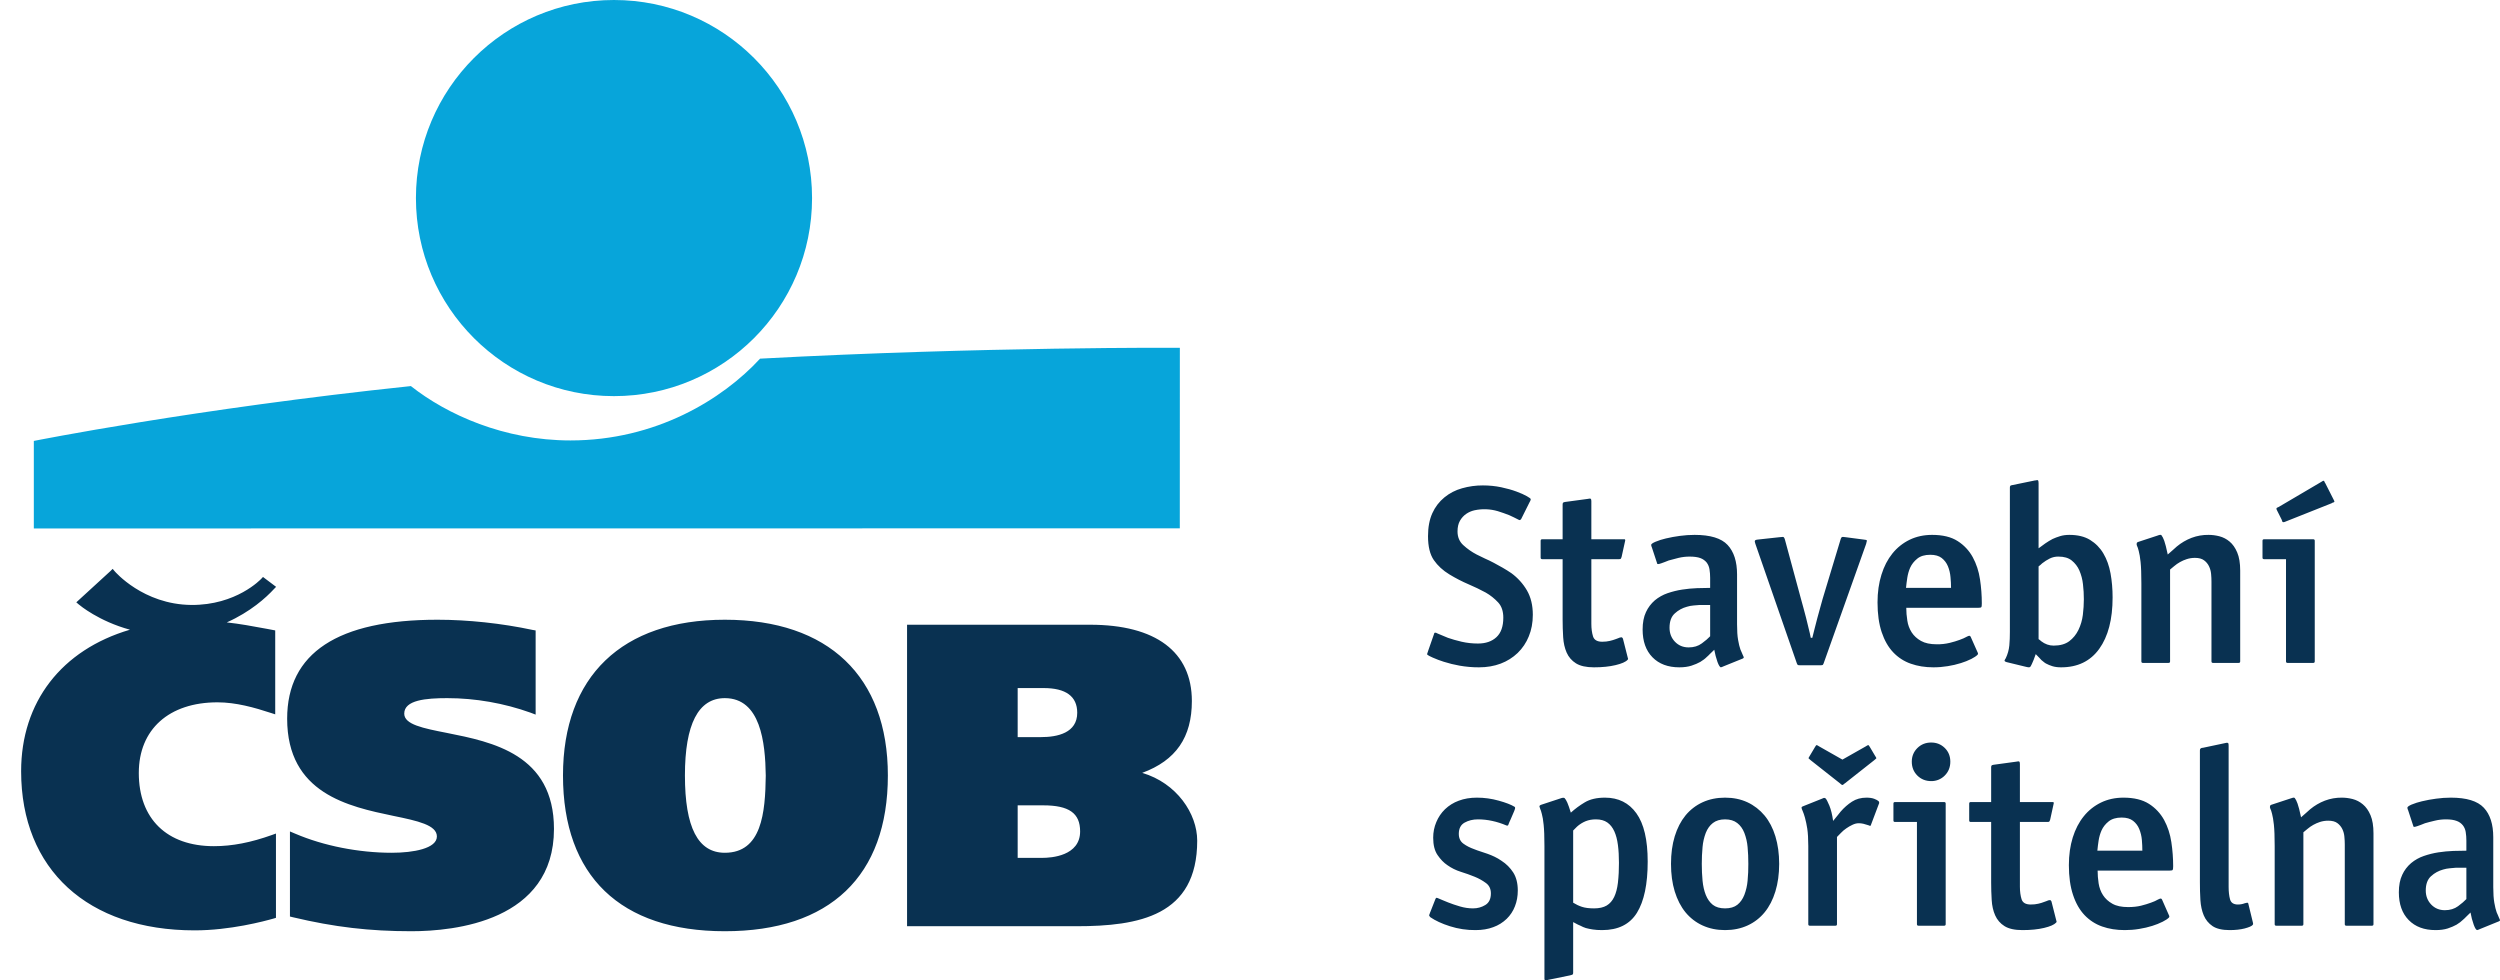
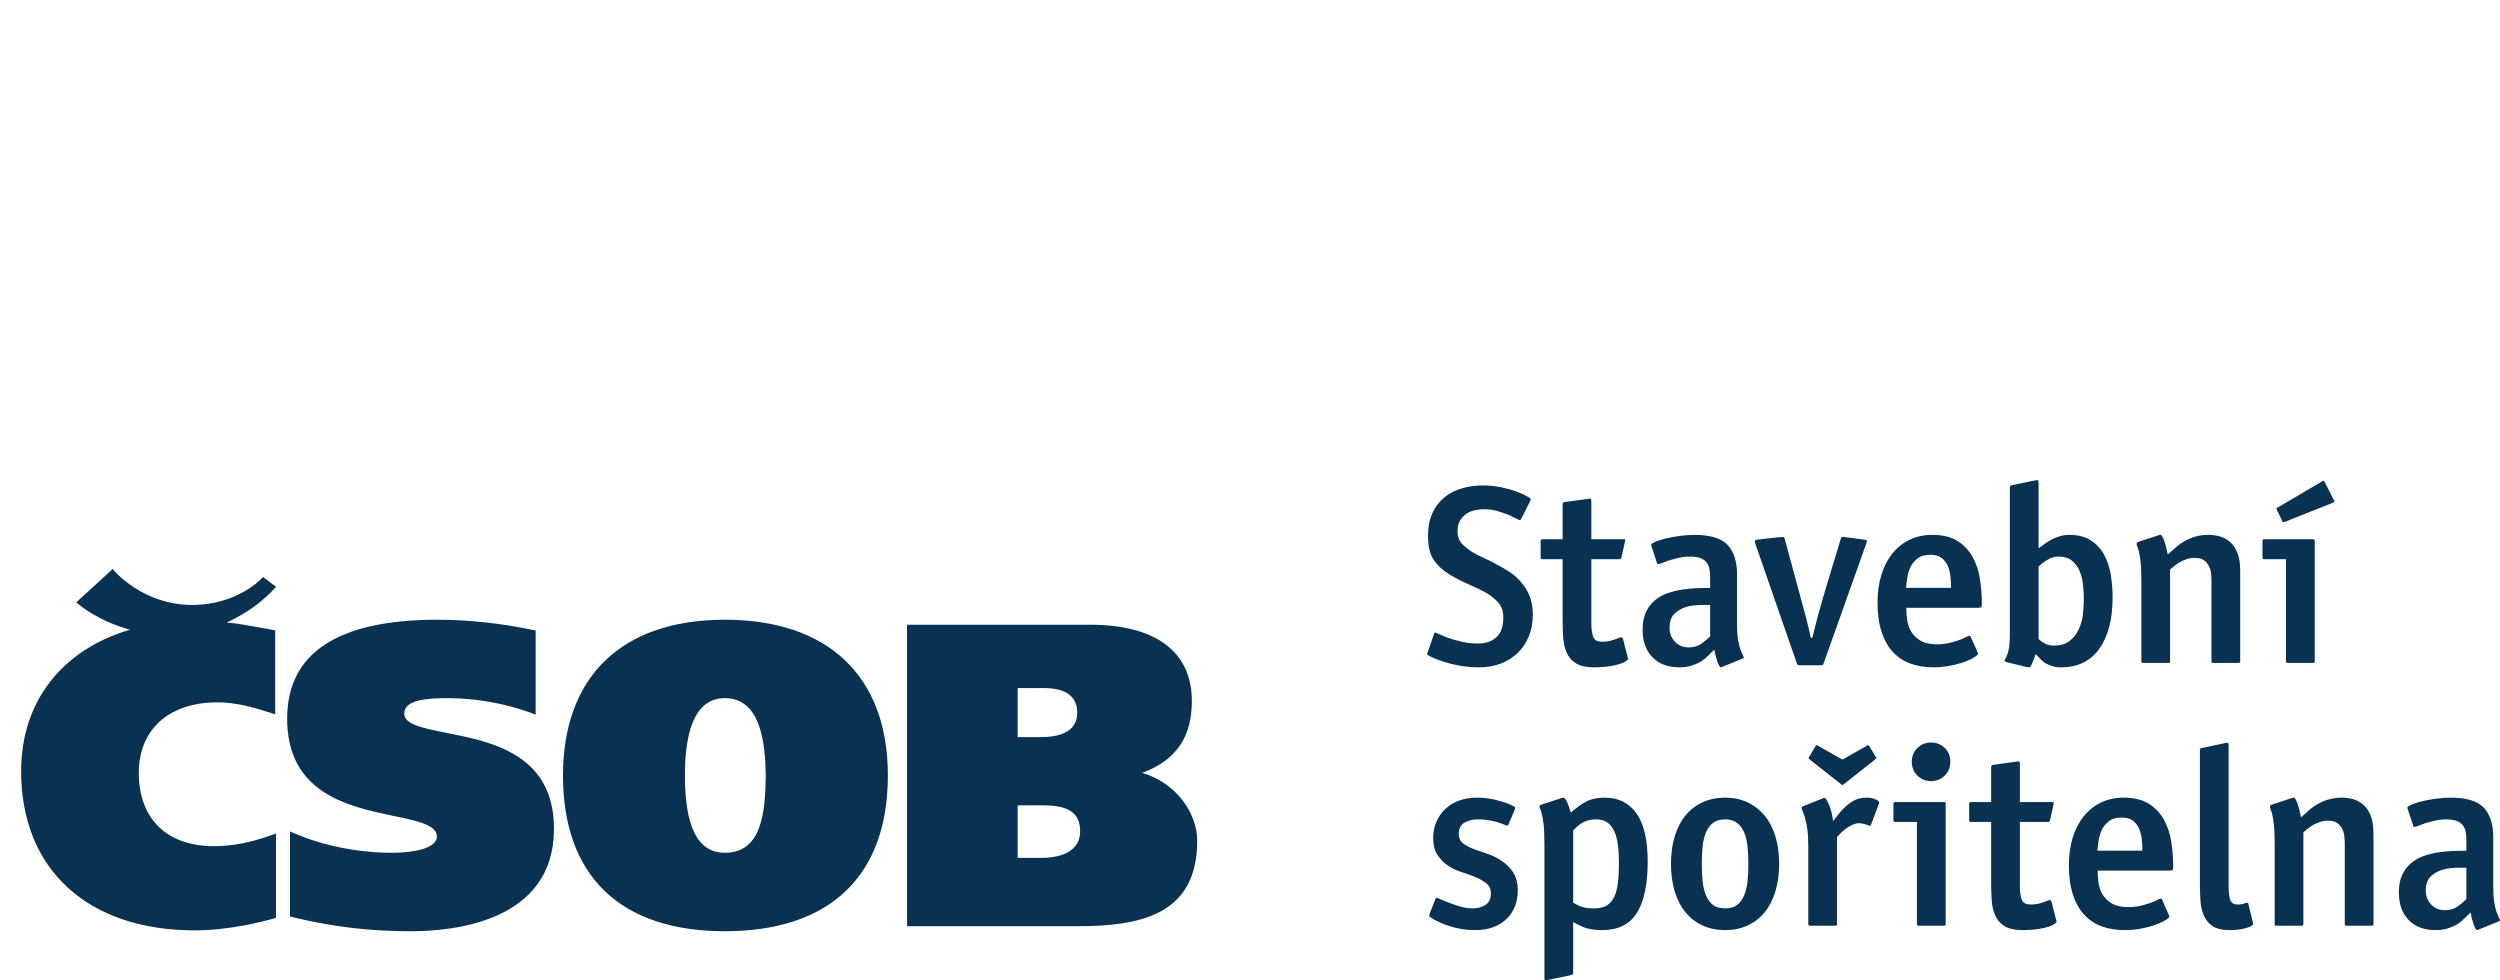
<svg xmlns="http://www.w3.org/2000/svg" width="102" height="40" viewBox="0 0 102 40" fill="none">
-   <path fill-rule="evenodd" clip-rule="evenodd" d="M25.049 16.162C29.514 16.162 33.132 12.543 33.132 8.081C33.132 3.62 29.514 0 25.049 0C20.588 0 16.97 3.62 16.97 8.081C16.97 12.543 20.588 16.162 25.049 16.162Z" fill="#07A5DA" />
-   <path fill-rule="evenodd" clip-rule="evenodd" d="M31.011 14.633C29.472 16.302 26.754 17.97 23.273 17.97C20.57 17.97 18.241 16.918 16.764 15.752C7.939 16.679 1.38 17.99 1.38 17.99V21.561L48.136 21.556L48.138 14.189C48.138 14.189 40.162 14.142 31.011 14.633Z" fill="#07A5DA" />
  <path fill-rule="evenodd" clip-rule="evenodd" d="M100.195 35.404C100.117 35.412 100.034 35.419 99.947 35.426C99.856 35.433 99.765 35.451 99.677 35.478C99.495 35.528 99.331 35.617 99.187 35.748C99.042 35.878 98.971 36.074 98.971 36.333C98.971 36.559 99.045 36.748 99.192 36.904C99.34 37.059 99.526 37.136 99.751 37.136C99.963 37.136 100.142 37.081 100.29 36.972C100.437 36.863 100.55 36.766 100.628 36.682V35.404H100.195ZM101.177 37.907C101.149 37.921 101.124 37.932 101.103 37.938C101.089 37.938 101.078 37.941 101.071 37.948C101.03 37.948 100.982 37.876 100.929 37.732C100.871 37.569 100.826 37.401 100.797 37.231C100.734 37.288 100.672 37.348 100.612 37.411C100.573 37.453 100.533 37.492 100.491 37.526C100.454 37.563 100.416 37.596 100.374 37.627C100.327 37.663 100.277 37.696 100.227 37.727C100.128 37.783 100.008 37.834 99.868 37.881C99.727 37.926 99.562 37.948 99.372 37.948C98.907 37.948 98.542 37.812 98.274 37.537C98.006 37.263 97.873 36.886 97.873 36.408C97.873 36.126 97.918 35.889 98.01 35.695C98.094 35.51 98.219 35.346 98.374 35.214C98.527 35.087 98.702 34.988 98.891 34.924C99.085 34.857 99.285 34.807 99.487 34.776C99.689 34.746 99.891 34.725 100.095 34.718C100.272 34.712 100.45 34.709 100.628 34.708V34.296C100.629 34.179 100.619 34.063 100.601 33.947C100.586 33.848 100.547 33.754 100.486 33.674C100.42 33.592 100.332 33.529 100.232 33.494C100.123 33.452 99.977 33.43 99.794 33.43C99.641 33.43 99.488 33.448 99.34 33.484C99.192 33.518 99.058 33.554 98.939 33.588C98.883 33.61 98.828 33.631 98.776 33.653C98.728 33.672 98.681 33.688 98.632 33.705C98.569 33.726 98.527 33.737 98.506 33.737C98.477 33.737 98.464 33.726 98.464 33.705L98.253 33.062C98.244 33.044 98.237 33.027 98.231 33.008C98.225 32.991 98.222 32.974 98.221 32.956C98.221 32.92 98.278 32.878 98.389 32.828C98.528 32.771 98.671 32.725 98.817 32.692C99.007 32.646 99.199 32.611 99.393 32.586C99.592 32.558 99.793 32.544 99.995 32.544C100.635 32.544 101.083 32.681 101.34 32.956C101.597 33.23 101.725 33.631 101.725 34.159V36.197C101.725 36.457 101.74 36.669 101.768 36.83C101.796 36.992 101.828 37.122 101.863 37.221C101.884 37.27 101.901 37.31 101.916 37.342C101.93 37.374 101.944 37.407 101.958 37.442C101.986 37.499 102 37.533 102 37.548C102 37.562 101.986 37.576 101.958 37.589L101.177 37.907ZM95.73 37.769C95.688 37.769 95.667 37.749 95.667 37.706V34.454C95.667 34.357 95.662 34.25 95.651 34.138C95.642 34.03 95.614 33.924 95.567 33.826C95.521 33.731 95.452 33.648 95.366 33.584C95.278 33.517 95.153 33.484 94.992 33.484C94.871 33.484 94.76 33.502 94.654 33.536C94.466 33.598 94.292 33.694 94.142 33.822C94.075 33.877 94.02 33.924 93.978 33.958V37.706C93.978 37.749 93.957 37.769 93.915 37.769H92.87C92.827 37.769 92.807 37.749 92.807 37.706V34.517C92.807 34.138 92.796 33.849 92.775 33.653C92.753 33.455 92.728 33.308 92.701 33.209C92.69 33.165 92.677 33.121 92.664 33.077C92.653 33.046 92.641 33.016 92.627 32.987C92.613 32.957 92.609 32.925 92.616 32.893C92.616 32.871 92.631 32.853 92.658 32.839L93.461 32.575C93.496 32.561 93.53 32.551 93.561 32.544C93.593 32.537 93.615 32.544 93.63 32.564C93.665 32.607 93.702 32.681 93.74 32.787C93.78 32.893 93.827 33.079 93.883 33.346C93.975 33.268 94.047 33.205 94.1 33.156C94.149 33.109 94.201 33.064 94.253 33.019C94.433 32.87 94.636 32.75 94.855 32.666C95.077 32.582 95.314 32.541 95.55 32.544C95.692 32.544 95.838 32.563 95.989 32.601C96.143 32.642 96.285 32.715 96.406 32.819C96.533 32.923 96.636 33.071 96.717 33.261C96.798 33.452 96.838 33.698 96.838 34.001V37.706C96.838 37.749 96.818 37.769 96.775 37.769H95.73ZM90.272 37.785C90.112 37.677 89.987 37.525 89.913 37.347C89.836 37.165 89.791 36.954 89.776 36.719C89.762 36.478 89.755 36.237 89.756 35.995V30.622C89.756 30.581 89.762 30.556 89.776 30.549C89.784 30.534 89.801 30.525 89.829 30.516C89.85 30.512 89.871 30.508 89.893 30.507L90.79 30.317C90.804 30.317 90.813 30.314 90.816 30.311C90.819 30.308 90.829 30.306 90.843 30.306H90.885C90.899 30.314 90.912 30.325 90.923 30.338C90.925 30.344 90.928 30.376 90.928 30.432V36.186C90.928 36.383 90.947 36.552 90.986 36.693C91.024 36.833 91.131 36.904 91.307 36.904C91.406 36.904 91.502 36.886 91.592 36.851C91.648 36.838 91.68 36.83 91.688 36.83C91.708 36.83 91.722 36.84 91.729 36.861L91.919 37.643C91.927 37.678 91.928 37.699 91.925 37.706L91.909 37.738C91.867 37.787 91.758 37.834 91.582 37.881C91.406 37.926 91.201 37.948 90.969 37.948C90.667 37.948 90.435 37.894 90.272 37.785ZM86.031 33.515C85.9 33.62 85.804 33.744 85.741 33.885C85.685 34.014 85.646 34.151 85.624 34.291C85.603 34.429 85.585 34.568 85.572 34.708H87.408C87.408 34.567 87.401 34.42 87.388 34.265C87.375 34.114 87.339 33.967 87.282 33.826C87.229 33.693 87.142 33.577 87.029 33.489C86.916 33.401 86.761 33.356 86.564 33.356C86.339 33.356 86.161 33.41 86.031 33.515ZM85.583 35.521C85.583 35.69 85.597 35.864 85.624 36.043C85.653 36.223 85.712 36.383 85.804 36.524C85.896 36.665 86.022 36.781 86.185 36.872C86.346 36.964 86.56 37.009 86.828 37.009C87.025 37.009 87.201 36.99 87.356 36.952C87.511 36.913 87.644 36.872 87.757 36.83C87.877 36.788 87.972 36.746 88.042 36.703C88.07 36.689 88.093 36.678 88.11 36.671C88.126 36.665 88.142 36.662 88.159 36.66C88.179 36.66 88.197 36.675 88.211 36.703L88.495 37.347C88.517 37.382 88.513 37.414 88.486 37.442C88.436 37.492 88.354 37.546 88.237 37.606C88.102 37.674 87.96 37.73 87.815 37.775C87.65 37.827 87.47 37.87 87.276 37.901C87.082 37.933 86.888 37.948 86.691 37.948C86.353 37.948 86.045 37.9 85.767 37.801C85.495 37.706 85.249 37.546 85.05 37.337C84.849 37.125 84.692 36.851 84.58 36.513C84.467 36.175 84.41 35.771 84.41 35.299C84.41 34.883 84.464 34.508 84.568 34.17C84.674 33.832 84.824 33.543 85.018 33.304C85.207 33.067 85.447 32.877 85.72 32.744C85.994 32.611 86.3 32.544 86.638 32.544C87.067 32.544 87.414 32.629 87.678 32.797C87.936 32.96 88.149 33.188 88.296 33.456C88.443 33.727 88.542 34.03 88.591 34.359C88.641 34.691 88.665 35.018 88.665 35.341C88.665 35.426 88.658 35.477 88.644 35.495C88.63 35.511 88.585 35.521 88.507 35.521H85.583ZM81.783 37.785C81.615 37.681 81.483 37.529 81.403 37.347C81.322 37.165 81.274 36.954 81.261 36.719C81.246 36.478 81.239 36.237 81.239 35.995V33.536H80.406C80.363 33.536 80.343 33.515 80.343 33.473V32.787C80.343 32.744 80.363 32.724 80.406 32.724H81.239V31.308C81.239 31.274 81.245 31.249 81.255 31.235C81.266 31.22 81.293 31.21 81.335 31.203L82.263 31.076C82.285 31.075 82.306 31.072 82.326 31.066C82.355 31.059 82.376 31.062 82.391 31.076C82.404 31.091 82.412 31.122 82.412 31.172V32.724H83.762C83.783 32.724 83.794 32.737 83.794 32.765C83.794 32.783 83.789 32.801 83.783 32.819L83.647 33.441C83.632 33.484 83.62 33.51 83.61 33.521C83.599 33.531 83.576 33.536 83.541 33.536H82.412V36.175C82.412 36.373 82.435 36.543 82.48 36.688C82.525 36.832 82.65 36.904 82.855 36.904C82.968 36.904 83.069 36.894 83.161 36.872C83.253 36.851 83.333 36.827 83.404 36.798C83.44 36.784 83.468 36.773 83.493 36.766C83.518 36.759 83.544 36.748 83.573 36.734C83.622 36.721 83.654 36.721 83.668 36.734C83.68 36.747 83.691 36.761 83.699 36.777L83.9 37.569C83.914 37.596 83.911 37.621 83.889 37.643C83.812 37.727 83.648 37.8 83.398 37.859C83.148 37.919 82.855 37.948 82.517 37.948C82.2 37.948 81.955 37.894 81.783 37.785ZM78.227 31.642C78.076 31.49 78.001 31.301 78.001 31.076C78.001 30.859 78.076 30.673 78.227 30.522C78.379 30.371 78.567 30.295 78.793 30.295C79.011 30.295 79.195 30.369 79.346 30.516C79.498 30.665 79.573 30.852 79.573 31.076C79.573 31.301 79.498 31.49 79.346 31.642C79.201 31.79 79.001 31.872 78.793 31.869C78.567 31.869 78.379 31.793 78.227 31.642ZM78.274 37.769C78.233 37.769 78.211 37.749 78.211 37.706V33.536H77.315C77.272 33.536 77.252 33.515 77.252 33.473V32.787C77.252 32.744 77.272 32.724 77.315 32.724H79.32C79.363 32.724 79.384 32.744 79.384 32.787V37.706C79.384 37.749 79.363 37.769 79.32 37.769H78.274ZM76.496 30.992C76.483 31.002 76.47 31.012 76.46 31.023L75.267 31.964C75.249 31.973 75.232 31.985 75.219 32.001C75.201 32.017 75.186 32.027 75.171 32.027C75.157 32.027 75.139 32.017 75.118 32.001C75.104 31.989 75.09 31.976 75.076 31.964L73.883 31.023C73.872 31.012 73.86 31.002 73.847 30.992C73.826 30.975 73.806 30.959 73.788 30.939C73.788 30.924 73.796 30.908 73.81 30.886C73.824 30.865 73.835 30.848 73.841 30.834L74.042 30.496C74.077 30.432 74.101 30.401 74.115 30.401C74.13 30.401 74.147 30.408 74.169 30.421C74.189 30.437 74.207 30.446 74.221 30.453L75.171 30.992L76.122 30.453C76.136 30.446 76.153 30.437 76.174 30.421C76.19 30.41 76.207 30.403 76.226 30.401C76.242 30.401 76.266 30.432 76.301 30.496L76.501 30.834C76.508 30.848 76.519 30.865 76.533 30.886C76.545 30.902 76.552 30.919 76.555 30.939L76.533 30.96C76.521 30.972 76.51 30.983 76.496 30.992ZM76.332 33.662C76.332 33.676 76.329 33.684 76.322 33.684C76.316 33.684 76.311 33.687 76.311 33.694H76.291C76.275 33.687 76.259 33.68 76.243 33.674C76.221 33.664 76.198 33.658 76.174 33.653C76.125 33.637 76.077 33.623 76.027 33.61C75.964 33.596 75.901 33.588 75.836 33.588C75.752 33.588 75.666 33.61 75.578 33.653C75.489 33.694 75.405 33.744 75.325 33.8C75.246 33.854 75.174 33.915 75.109 33.984C75.044 34.052 74.992 34.106 74.949 34.148V37.706C74.949 37.749 74.929 37.769 74.886 37.769H73.841C73.799 37.769 73.778 37.749 73.778 37.706V34.517C73.778 34.222 73.763 33.984 73.736 33.805C73.713 33.654 73.681 33.504 73.641 33.356C73.628 33.304 73.612 33.253 73.593 33.203C73.578 33.163 73.561 33.122 73.546 33.082C73.517 33.026 73.503 32.979 73.503 32.945C73.503 32.931 73.517 32.916 73.546 32.903L74.338 32.586C74.351 32.579 74.364 32.574 74.375 32.57C74.387 32.566 74.4 32.561 74.412 32.555C74.426 32.548 74.45 32.555 74.485 32.575C74.52 32.611 74.571 32.709 74.639 32.871C74.705 33.033 74.756 33.241 74.791 33.494C74.875 33.389 74.94 33.311 74.981 33.261C75.024 33.212 75.062 33.164 75.098 33.114C75.238 32.952 75.393 32.816 75.562 32.707C75.731 32.598 75.928 32.544 76.154 32.544C76.28 32.544 76.386 32.56 76.47 32.592C76.555 32.623 76.614 32.657 76.65 32.692C76.677 32.727 76.677 32.769 76.65 32.819L76.332 33.662ZM69.886 33.579C69.76 33.676 69.664 33.811 69.596 33.98C69.526 34.166 69.481 34.361 69.464 34.56C69.443 34.788 69.432 35.017 69.433 35.246C69.433 35.485 69.443 35.715 69.464 35.932C69.485 36.15 69.529 36.344 69.596 36.513C69.664 36.682 69.758 36.816 69.881 36.915C70.004 37.012 70.172 37.062 70.382 37.062C70.594 37.062 70.761 37.012 70.884 36.915C71.008 36.816 71.102 36.682 71.169 36.513C71.24 36.326 71.285 36.131 71.302 35.932C71.323 35.704 71.334 35.476 71.332 35.246C71.332 35.007 71.323 34.779 71.302 34.56C71.285 34.361 71.24 34.166 71.169 33.98C71.102 33.811 71.005 33.676 70.879 33.579C70.752 33.48 70.587 33.43 70.382 33.43C70.179 33.43 70.013 33.48 69.886 33.579ZM69.465 37.759C69.194 37.636 68.956 37.451 68.767 37.221C68.578 36.989 68.432 36.704 68.329 36.37C68.227 36.036 68.177 35.661 68.177 35.246C68.177 34.831 68.227 34.457 68.329 34.122C68.432 33.788 68.578 33.504 68.767 33.272C68.956 33.041 69.194 32.857 69.464 32.733C69.739 32.607 70.046 32.544 70.382 32.544C70.721 32.544 71.024 32.607 71.296 32.733C71.566 32.859 71.803 33.044 71.993 33.272C72.186 33.504 72.334 33.788 72.436 34.122C72.538 34.457 72.59 34.831 72.59 35.246C72.59 35.661 72.538 36.036 72.436 36.37C72.334 36.704 72.188 36.989 71.998 37.221C71.811 37.451 71.572 37.636 71.302 37.759C71.027 37.885 70.721 37.948 70.382 37.948C70.046 37.948 69.74 37.885 69.465 37.759ZM64.697 33.504C64.568 33.557 64.447 33.632 64.343 33.726L64.185 33.885V36.83C64.298 36.901 64.418 36.958 64.544 36.999C64.671 37.041 64.835 37.062 65.04 37.062C65.251 37.062 65.421 37.023 65.552 36.946C65.682 36.868 65.784 36.752 65.858 36.597C65.932 36.443 65.983 36.249 66.011 36.017C66.041 35.747 66.055 35.476 66.053 35.205C66.053 34.937 66.04 34.693 66.011 34.476C65.983 34.258 65.934 34.071 65.864 33.917C65.793 33.761 65.699 33.642 65.579 33.557C65.458 33.473 65.304 33.43 65.114 33.43C64.959 33.43 64.82 33.455 64.697 33.504ZM64.981 37.922C64.888 37.908 64.795 37.889 64.702 37.864C64.626 37.839 64.551 37.808 64.481 37.769C64.445 37.755 64.409 37.739 64.375 37.722C64.312 37.689 64.248 37.656 64.185 37.621V39.691C64.185 39.725 64.177 39.749 64.163 39.76C64.15 39.769 64.111 39.782 64.048 39.797L63.171 39.976C63.148 39.983 63.123 39.99 63.098 39.996C63.069 40.004 63.049 40 63.035 39.987C63.02 39.973 63.013 39.962 63.013 39.955V34.517C63.013 34.138 63.002 33.849 62.981 33.653C62.961 33.455 62.936 33.308 62.907 33.209C62.897 33.165 62.885 33.121 62.87 33.077C62.861 33.046 62.848 33.016 62.834 32.987C62.841 32.994 62.837 32.982 62.823 32.95C62.809 32.919 62.806 32.896 62.812 32.882C62.819 32.868 62.837 32.853 62.866 32.839L63.667 32.575C63.703 32.561 63.736 32.553 63.768 32.549C63.799 32.545 63.822 32.551 63.836 32.564C63.872 32.6 63.909 32.662 63.948 32.75C63.986 32.838 64.034 32.974 64.09 33.156C64.264 32.998 64.453 32.859 64.654 32.739C64.87 32.608 65.146 32.544 65.483 32.544C66.033 32.544 66.46 32.757 66.765 33.183C67.072 33.609 67.226 34.265 67.226 35.151C67.226 36.074 67.079 36.77 66.787 37.242C66.494 37.713 66.022 37.948 65.367 37.948C65.219 37.948 65.091 37.94 64.981 37.922ZM59.155 37.79C58.827 37.686 58.562 37.562 58.357 37.422C58.34 37.406 58.327 37.388 58.315 37.368C58.308 37.354 58.308 37.336 58.315 37.32C58.322 37.304 58.33 37.284 58.337 37.263C58.35 37.221 58.357 37.203 58.357 37.21L58.569 36.671C58.583 36.644 58.597 36.629 58.611 36.629C58.625 36.634 58.639 36.638 58.653 36.64C58.73 36.675 58.801 36.704 58.864 36.729C58.928 36.754 59.002 36.784 59.086 36.82C59.226 36.876 59.387 36.93 59.566 36.983C59.746 37.036 59.923 37.062 60.099 37.062C60.282 37.062 60.449 37.017 60.601 36.924C60.752 36.833 60.828 36.675 60.828 36.45C60.828 36.267 60.761 36.126 60.627 36.028C60.487 35.925 60.335 35.84 60.173 35.774C59.985 35.697 59.792 35.629 59.599 35.569C59.404 35.508 59.22 35.417 59.054 35.299C58.906 35.2 58.773 35.063 58.653 34.887C58.533 34.711 58.474 34.476 58.474 34.181C58.474 33.955 58.516 33.742 58.601 33.542C58.682 33.345 58.802 33.167 58.954 33.019C59.115 32.865 59.305 32.746 59.514 32.67C59.735 32.586 59.984 32.544 60.258 32.544C60.561 32.544 60.856 32.585 61.145 32.666C61.434 32.746 61.648 32.828 61.788 32.913C61.817 32.927 61.824 32.959 61.809 33.008C61.804 33.022 61.798 33.035 61.794 33.051C61.791 33.065 61.785 33.079 61.779 33.092C61.721 33.234 61.674 33.345 61.636 33.425C61.598 33.503 61.565 33.582 61.535 33.662C61.529 33.676 61.518 33.684 61.504 33.684H61.493C61.479 33.676 61.472 33.676 61.472 33.684L61.45 33.674C61.268 33.597 61.079 33.536 60.885 33.494C60.694 33.452 60.496 33.43 60.3 33.43C60.096 33.43 59.915 33.474 59.757 33.562C59.599 33.65 59.519 33.804 59.519 34.021C59.519 34.197 59.582 34.332 59.709 34.423C59.835 34.515 59.979 34.587 60.142 34.645C60.227 34.68 60.315 34.711 60.406 34.74C60.496 34.768 60.592 34.8 60.69 34.835C60.789 34.87 60.885 34.91 60.981 34.956C61.076 35.001 61.169 35.056 61.261 35.12C61.454 35.243 61.618 35.407 61.741 35.599C61.864 35.793 61.926 36.038 61.926 36.333C61.926 36.566 61.887 36.781 61.809 36.978C61.735 37.171 61.62 37.345 61.472 37.489C61.316 37.639 61.13 37.755 60.928 37.827C60.714 37.908 60.473 37.948 60.205 37.948C59.848 37.952 59.494 37.898 59.155 37.79ZM95.181 20.507C95.16 20.511 95.142 20.52 95.128 20.534L93.269 21.273C93.253 21.281 93.235 21.288 93.217 21.294C93.197 21.302 93.175 21.305 93.154 21.305C93.133 21.305 93.12 21.294 93.117 21.273C93.111 21.247 93.103 21.223 93.091 21.199L92.921 20.861L92.895 20.808C92.886 20.793 92.88 20.775 92.879 20.756C92.879 20.734 92.888 20.721 92.905 20.714C92.929 20.703 92.952 20.693 92.974 20.682L94.695 19.669C94.71 19.662 94.726 19.651 94.748 19.637C94.763 19.625 94.781 19.617 94.8 19.615C94.814 19.615 94.825 19.622 94.832 19.637C94.838 19.646 94.842 19.657 94.843 19.669C94.856 19.685 94.865 19.702 94.875 19.721L95.202 20.366L95.228 20.418C95.238 20.434 95.242 20.452 95.244 20.47C95.244 20.477 95.241 20.481 95.234 20.481C95.219 20.495 95.201 20.505 95.181 20.507ZM93.334 27.047C93.291 27.047 93.269 27.027 93.269 26.984V22.814H92.373C92.33 22.814 92.31 22.793 92.31 22.751V22.065C92.31 22.022 92.33 22.002 92.373 22.002H94.379C94.421 22.002 94.442 22.022 94.442 22.065V26.984C94.442 27.027 94.421 27.047 94.379 27.047H93.334ZM90.291 27.047C90.25 27.047 90.228 27.027 90.228 26.984V23.733C90.228 23.635 90.224 23.529 90.213 23.416C90.203 23.308 90.175 23.202 90.128 23.105C90.082 23.008 90.013 22.925 89.927 22.862C89.839 22.795 89.715 22.761 89.553 22.761C89.433 22.761 89.321 22.78 89.215 22.814C89.027 22.875 88.853 22.973 88.704 23.1C88.636 23.156 88.581 23.202 88.539 23.237V26.984C88.539 27.027 88.518 27.047 88.476 27.047H87.431C87.388 27.047 87.368 27.027 87.368 26.984V23.797C87.368 23.416 87.357 23.127 87.336 22.931C87.314 22.733 87.29 22.586 87.262 22.487C87.251 22.442 87.238 22.399 87.225 22.355C87.215 22.324 87.203 22.295 87.188 22.265C87.174 22.235 87.171 22.202 87.178 22.17C87.178 22.149 87.192 22.132 87.219 22.117L88.022 21.853C88.058 21.839 88.091 21.828 88.122 21.823C88.154 21.815 88.177 21.823 88.191 21.843C88.227 21.886 88.262 21.959 88.302 22.065C88.341 22.17 88.387 22.357 88.444 22.624C88.536 22.547 88.608 22.484 88.661 22.434C88.711 22.387 88.762 22.342 88.814 22.297C88.994 22.148 89.197 22.028 89.416 21.944C89.638 21.86 89.875 21.819 90.113 21.823C90.253 21.823 90.4 21.841 90.551 21.88C90.704 21.92 90.847 21.994 90.967 22.096C91.094 22.202 91.198 22.349 91.278 22.54C91.359 22.73 91.4 22.976 91.4 23.279V26.984C91.4 27.027 91.379 27.047 91.337 27.047H90.291ZM83.629 22.788C83.523 22.84 83.421 22.906 83.322 22.983C83.302 23.003 83.28 23.023 83.259 23.041C83.237 23.059 83.209 23.082 83.174 23.109V26.077C83.213 26.102 83.248 26.129 83.28 26.161C83.435 26.28 83.604 26.341 83.787 26.341C84.055 26.341 84.267 26.28 84.426 26.161C84.584 26.041 84.709 25.889 84.8 25.702C84.893 25.509 84.954 25.301 84.98 25.09C85.007 24.867 85.021 24.655 85.021 24.451C85.021 24.246 85.01 24.041 84.985 23.834C84.964 23.64 84.914 23.452 84.837 23.273C84.768 23.115 84.661 22.975 84.525 22.867C84.392 22.761 84.213 22.709 83.987 22.709C83.863 22.706 83.74 22.733 83.629 22.788ZM83.733 27.179C83.643 27.151 83.554 27.114 83.471 27.069C83.436 27.048 83.404 27.026 83.375 27C83.348 26.976 83.32 26.953 83.291 26.932C83.261 26.902 83.233 26.872 83.207 26.841C83.178 26.811 83.129 26.759 83.058 26.688C83.023 26.787 82.995 26.865 82.973 26.921C82.952 26.978 82.927 27.035 82.9 27.09C82.887 27.123 82.871 27.154 82.852 27.185C82.834 27.212 82.812 27.227 82.784 27.227C82.756 27.227 82.713 27.22 82.657 27.206L81.876 27.016C81.844 27.01 81.815 26.996 81.791 26.973C81.784 26.96 81.784 26.945 81.791 26.932L81.807 26.9C81.81 26.892 81.82 26.878 81.834 26.858C81.914 26.692 81.964 26.513 81.981 26.33C81.996 26.161 82.003 25.982 82.003 25.791V19.901C82.003 19.873 82.005 19.851 82.014 19.837C82.028 19.809 82.052 19.795 82.087 19.795L83.016 19.604C83.031 19.604 83.042 19.603 83.053 19.6C83.065 19.596 83.078 19.595 83.09 19.595C83.083 19.595 83.086 19.593 83.101 19.589C83.115 19.585 83.13 19.588 83.142 19.595C83.164 19.602 83.174 19.64 83.174 19.71V22.371C83.266 22.301 83.358 22.234 83.449 22.17C83.544 22.104 83.643 22.045 83.744 21.991C83.836 21.948 83.938 21.91 84.051 21.875C84.163 21.84 84.29 21.823 84.43 21.823C84.768 21.823 85.05 21.89 85.275 22.028C85.499 22.165 85.686 22.355 85.818 22.582C85.956 22.814 86.053 23.085 86.11 23.395C86.166 23.705 86.194 24.032 86.194 24.377C86.194 25.27 86.012 25.968 85.649 26.473C85.287 26.976 84.768 27.227 84.093 27.227C83.952 27.227 83.832 27.211 83.733 27.179ZM78.225 22.793C78.094 22.899 77.997 23.023 77.934 23.163C77.878 23.293 77.84 23.429 77.818 23.57C77.796 23.706 77.78 23.846 77.765 23.986H79.602C79.602 23.846 79.596 23.698 79.58 23.542C79.567 23.392 79.533 23.245 79.476 23.105C79.422 22.971 79.334 22.855 79.222 22.767C79.109 22.679 78.955 22.635 78.757 22.635C78.532 22.635 78.355 22.687 78.225 22.793ZM77.776 24.799C77.776 24.968 77.79 25.142 77.819 25.321C77.843 25.493 77.905 25.657 77.997 25.802C78.089 25.943 78.215 26.059 78.377 26.15C78.54 26.242 78.754 26.287 79.021 26.287C79.198 26.29 79.377 26.27 79.549 26.229C79.704 26.191 79.837 26.15 79.95 26.108C80.07 26.066 80.165 26.023 80.236 25.982C80.263 25.967 80.287 25.956 80.305 25.949C80.319 25.943 80.335 25.94 80.351 25.939C80.372 25.939 80.39 25.953 80.404 25.982L80.69 26.625C80.71 26.661 80.707 26.693 80.678 26.72C80.629 26.77 80.547 26.823 80.431 26.884C80.295 26.952 80.154 27.008 80.008 27.053C79.832 27.108 79.652 27.151 79.47 27.179C79.276 27.211 79.081 27.227 78.883 27.227C78.547 27.227 78.239 27.178 77.96 27.079C77.687 26.984 77.441 26.825 77.242 26.614C77.042 26.404 76.885 26.129 76.772 25.791C76.66 25.453 76.603 25.049 76.603 24.577C76.603 24.162 76.657 23.786 76.763 23.448C76.868 23.109 77.017 22.822 77.211 22.582C77.4 22.346 77.641 22.154 77.913 22.022C78.188 21.889 78.493 21.823 78.831 21.823C79.26 21.823 79.608 21.906 79.872 22.076C80.13 22.239 80.343 22.466 80.489 22.735C80.636 23.006 80.735 23.307 80.784 23.637C80.834 23.969 80.858 24.296 80.858 24.62C80.858 24.704 80.852 24.754 80.837 24.772C80.823 24.79 80.778 24.799 80.7 24.799H77.776ZM74.407 27.058C74.398 27.083 74.387 27.107 74.37 27.127C74.359 27.137 74.333 27.142 74.291 27.142H73.426C73.383 27.142 73.357 27.137 73.346 27.127C73.331 27.107 73.317 27.083 73.309 27.058L71.62 22.191C71.618 22.171 71.613 22.152 71.604 22.133C71.594 22.113 71.592 22.088 71.599 22.065C71.606 22.037 71.651 22.019 71.736 22.012L72.601 21.918C72.623 21.918 72.648 21.915 72.675 21.912C72.704 21.908 72.725 21.906 72.739 21.906C72.767 21.906 72.788 21.922 72.802 21.954C72.817 21.985 72.826 22.019 72.835 22.054L73.478 24.429C73.505 24.535 73.54 24.657 73.578 24.793C73.617 24.931 73.654 25.072 73.69 25.216C73.724 25.361 73.76 25.502 73.794 25.644C73.83 25.784 73.859 25.91 73.879 26.023H73.942L74.037 25.644C74.108 25.36 74.184 25.076 74.264 24.793C74.303 24.657 74.337 24.535 74.365 24.429L75.082 22.054C75.097 21.998 75.111 21.959 75.125 21.938C75.139 21.918 75.156 21.906 75.177 21.906H75.199C75.213 21.906 75.23 21.908 75.251 21.912C75.269 21.915 75.287 21.916 75.305 21.918L76.022 22.012L76.132 22.028C76.157 22.031 76.169 22.044 76.169 22.065C76.166 22.091 76.157 22.119 76.149 22.144C76.142 22.159 76.138 22.176 76.138 22.191L74.407 27.058ZM69.341 24.683C69.263 24.69 69.181 24.697 69.093 24.704C69.001 24.711 68.911 24.729 68.824 24.756C68.641 24.805 68.472 24.898 68.333 25.026C68.188 25.156 68.117 25.351 68.117 25.612C68.117 25.838 68.19 26.028 68.338 26.183C68.486 26.337 68.672 26.414 68.898 26.414C69.108 26.414 69.288 26.36 69.435 26.25C69.584 26.142 69.696 26.044 69.774 25.96V24.683H69.341ZM70.323 27.185C70.294 27.198 70.27 27.209 70.249 27.217C70.235 27.217 70.224 27.22 70.217 27.227C70.175 27.227 70.128 27.154 70.074 27.01C70.017 26.847 69.973 26.68 69.942 26.51C69.878 26.567 69.817 26.626 69.758 26.688C69.719 26.731 69.678 26.77 69.636 26.805C69.601 26.841 69.561 26.875 69.52 26.906C69.472 26.94 69.424 26.973 69.372 27.006C69.274 27.061 69.155 27.113 69.013 27.159C68.873 27.204 68.708 27.227 68.517 27.227C68.053 27.227 67.687 27.09 67.419 26.815C67.152 26.541 67.019 26.165 67.019 25.685C67.019 25.405 67.064 25.167 67.156 24.973C67.24 24.789 67.365 24.625 67.519 24.492C67.673 24.365 67.849 24.267 68.037 24.202C68.231 24.136 68.43 24.086 68.634 24.055C68.835 24.024 69.037 24.004 69.24 23.997C69.419 23.991 69.596 23.987 69.774 23.986V23.574C69.774 23.458 69.766 23.341 69.747 23.226C69.732 23.126 69.692 23.032 69.632 22.951C69.565 22.87 69.477 22.807 69.378 22.771C69.269 22.73 69.123 22.709 68.939 22.709C68.785 22.709 68.634 22.726 68.486 22.761C68.338 22.797 68.204 22.832 68.084 22.867C68.028 22.888 67.974 22.91 67.921 22.931C67.868 22.951 67.82 22.969 67.779 22.983C67.716 23.005 67.673 23.015 67.651 23.015C67.623 23.015 67.61 23.005 67.61 22.983L67.398 22.339C67.39 22.322 67.383 22.304 67.378 22.286C67.371 22.27 67.367 22.252 67.367 22.234C67.367 22.198 67.423 22.157 67.536 22.107C67.674 22.05 67.817 22.003 67.963 21.97C68.153 21.925 68.345 21.889 68.539 21.864C68.739 21.837 68.939 21.823 69.141 21.823C69.78 21.823 70.229 21.959 70.486 22.234C70.743 22.509 70.872 22.91 70.872 23.438V25.475C70.872 25.735 70.885 25.946 70.914 26.108C70.942 26.269 70.973 26.4 71.009 26.499C71.029 26.549 71.048 26.588 71.062 26.62C71.076 26.651 71.09 26.686 71.104 26.72C71.133 26.776 71.146 26.812 71.146 26.826C71.146 26.84 71.133 26.855 71.104 26.869L70.323 27.185ZM64.299 27.064C64.131 26.959 63.998 26.807 63.919 26.625C63.839 26.442 63.791 26.232 63.777 25.997C63.762 25.757 63.755 25.515 63.755 25.274V22.814H62.922C62.879 22.814 62.858 22.793 62.858 22.751V22.065C62.858 22.022 62.879 22.002 62.922 22.002H63.755V20.587C63.755 20.552 63.761 20.527 63.771 20.513C63.781 20.499 63.808 20.488 63.85 20.481L64.779 20.355C64.801 20.354 64.822 20.35 64.844 20.344C64.871 20.337 64.892 20.341 64.906 20.355C64.92 20.369 64.927 20.4 64.927 20.45V22.002H66.279C66.299 22.002 66.31 22.015 66.31 22.044C66.309 22.061 66.306 22.079 66.299 22.096L66.162 22.719C66.148 22.761 66.136 22.788 66.126 22.799C66.115 22.81 66.092 22.814 66.057 22.814H64.927V25.453C64.927 25.651 64.951 25.821 64.996 25.966C65.042 26.11 65.167 26.183 65.37 26.183C65.483 26.183 65.586 26.172 65.677 26.15C65.768 26.129 65.849 26.104 65.92 26.077C65.954 26.062 65.984 26.052 66.009 26.044C66.034 26.037 66.06 26.028 66.089 26.012C66.138 25.999 66.17 25.999 66.184 26.012C66.196 26.026 66.206 26.04 66.215 26.055L66.416 26.847C66.43 26.875 66.427 26.9 66.405 26.921C66.328 27.006 66.164 27.077 65.914 27.137C65.664 27.197 65.37 27.227 65.033 27.227C64.716 27.227 64.471 27.172 64.299 27.064ZM59.551 27.159C59.332 27.12 59.117 27.067 58.906 27C58.754 26.952 58.604 26.896 58.458 26.831C58.342 26.778 58.277 26.745 58.263 26.731C58.234 26.716 58.223 26.701 58.226 26.683C58.23 26.665 58.245 26.619 58.273 26.541L58.516 25.845C58.516 25.823 58.529 25.813 58.558 25.813C58.587 25.813 58.608 25.82 58.621 25.833C58.642 25.841 58.667 25.852 58.696 25.865C58.795 25.908 58.921 25.96 59.075 26.023C59.237 26.08 59.424 26.133 59.636 26.183C59.846 26.231 60.068 26.256 60.3 26.256C60.617 26.256 60.869 26.169 61.054 25.997C61.241 25.825 61.335 25.559 61.335 25.2C61.335 24.94 61.266 24.734 61.128 24.583C60.979 24.422 60.807 24.284 60.617 24.176C60.392 24.054 60.161 23.943 59.926 23.843C59.653 23.727 59.392 23.591 59.139 23.438C58.871 23.276 58.658 23.08 58.5 22.851C58.342 22.623 58.263 22.297 58.263 21.875C58.263 21.509 58.322 21.196 58.441 20.935C58.553 20.686 58.722 20.465 58.934 20.292C59.144 20.12 59.389 19.994 59.651 19.922C59.927 19.843 60.214 19.804 60.5 19.805C60.761 19.805 61.009 19.83 61.245 19.879C61.481 19.929 61.688 19.987 61.868 20.054C62.047 20.12 62.19 20.184 62.295 20.244C62.401 20.304 62.454 20.344 62.454 20.366C62.453 20.377 62.451 20.39 62.448 20.402C62.44 20.43 62.428 20.457 62.411 20.481L62.063 21.178C62.041 21.206 62.021 21.221 62 21.221C61.99 21.215 61.98 21.211 61.968 21.21L61.905 21.178C61.861 21.153 61.814 21.129 61.768 21.109C61.704 21.081 61.639 21.051 61.578 21.02C61.423 20.959 61.266 20.904 61.108 20.855C60.801 20.765 60.476 20.752 60.162 20.819C60.04 20.846 59.923 20.896 59.82 20.967C59.718 21.038 59.633 21.13 59.566 21.247C59.5 21.362 59.467 21.509 59.467 21.684C59.467 21.91 59.544 22.095 59.699 22.239C59.864 22.391 60.048 22.521 60.247 22.624C60.353 22.68 60.466 22.735 60.584 22.788C60.705 22.84 60.825 22.899 60.944 22.962C61.064 23.025 61.185 23.093 61.309 23.163C61.431 23.233 61.549 23.307 61.662 23.384C61.921 23.573 62.139 23.813 62.301 24.092C62.459 24.366 62.539 24.697 62.539 25.084C62.539 25.408 62.484 25.702 62.374 25.966C62.272 26.219 62.118 26.45 61.92 26.642C61.721 26.831 61.487 26.978 61.229 27.075C60.962 27.176 60.665 27.227 60.342 27.227C60.077 27.228 59.812 27.205 59.551 27.159ZM4.505 23.3L3.113 24.575L3.214 24.661C3.254 24.696 4.03 25.345 5.302 25.692C2.51 26.515 0.862 28.642 0.862 31.467C0.862 35.472 3.577 37.959 7.944 37.959C9.382 37.959 10.777 37.588 11.173 37.474L11.259 37.447V34.008L11.1 34.066C10.229 34.377 9.475 34.524 8.727 34.524C6.81 34.524 5.663 33.408 5.663 31.537C5.663 29.758 6.895 28.655 8.873 28.655C9.622 28.655 10.372 28.864 11.071 29.094L11.229 29.145V25.721L10.891 25.657C10.291 25.546 9.788 25.452 9.252 25.394C10.219 24.963 10.857 24.381 11.173 24.038L11.265 23.943L10.73 23.54L10.656 23.619C10.644 23.63 9.645 24.698 7.8 24.682C5.836 24.661 4.691 23.32 4.68 23.308L4.597 23.209M11.716 29.321C11.716 32.375 14.221 32.906 16.055 33.289C17.043 33.492 17.825 33.662 17.825 34.128C17.825 34.616 16.876 34.793 15.985 34.793C14.633 34.793 13.203 34.509 12.052 34.017L11.83 33.923V37.394L11.956 37.425C13.64 37.826 15.084 37.994 16.783 37.994C18.534 37.994 22.602 37.588 22.602 33.82C22.602 30.774 20.08 30.271 18.238 29.904C17.261 29.712 16.493 29.561 16.493 29.116C16.493 28.56 17.384 28.484 18.248 28.484C19.397 28.484 20.571 28.692 21.643 29.076L21.854 29.156V25.722L21.73 25.701C20.465 25.431 19.088 25.285 17.85 25.285C13.779 25.285 11.716 26.644 11.716 29.321ZM27.945 31.638C27.945 29.546 28.492 28.484 29.573 28.484C31.03 28.484 31.224 30.288 31.243 31.642C31.224 33.163 31.079 34.793 29.573 34.793C28.477 34.793 27.945 33.761 27.945 31.638ZM22.97 31.638C22.97 35.741 25.312 37.994 29.573 37.994C33.861 37.994 36.225 35.741 36.225 31.638C36.225 27.6 33.799 25.285 29.573 25.285C25.374 25.285 22.97 27.6 22.97 31.638ZM42.578 28.073C43.488 28.073 43.951 28.411 43.951 29.081C43.951 29.901 43.15 30.074 42.474 30.074H41.521V28.073H42.578ZM42.562 32.858C43.618 32.858 44.069 33.178 44.069 33.921C44.069 34.925 42.89 35.001 42.525 35.001H41.521V32.858H42.562ZM44.475 25.489H37.008V37.79H43.91C46.473 37.79 48.846 37.368 48.846 34.3C48.846 33.197 48.012 31.95 46.602 31.533C47.979 31.025 48.628 30.081 48.628 28.602C48.628 26.593 47.154 25.489 44.475 25.489Z" fill="#093151" />
</svg>